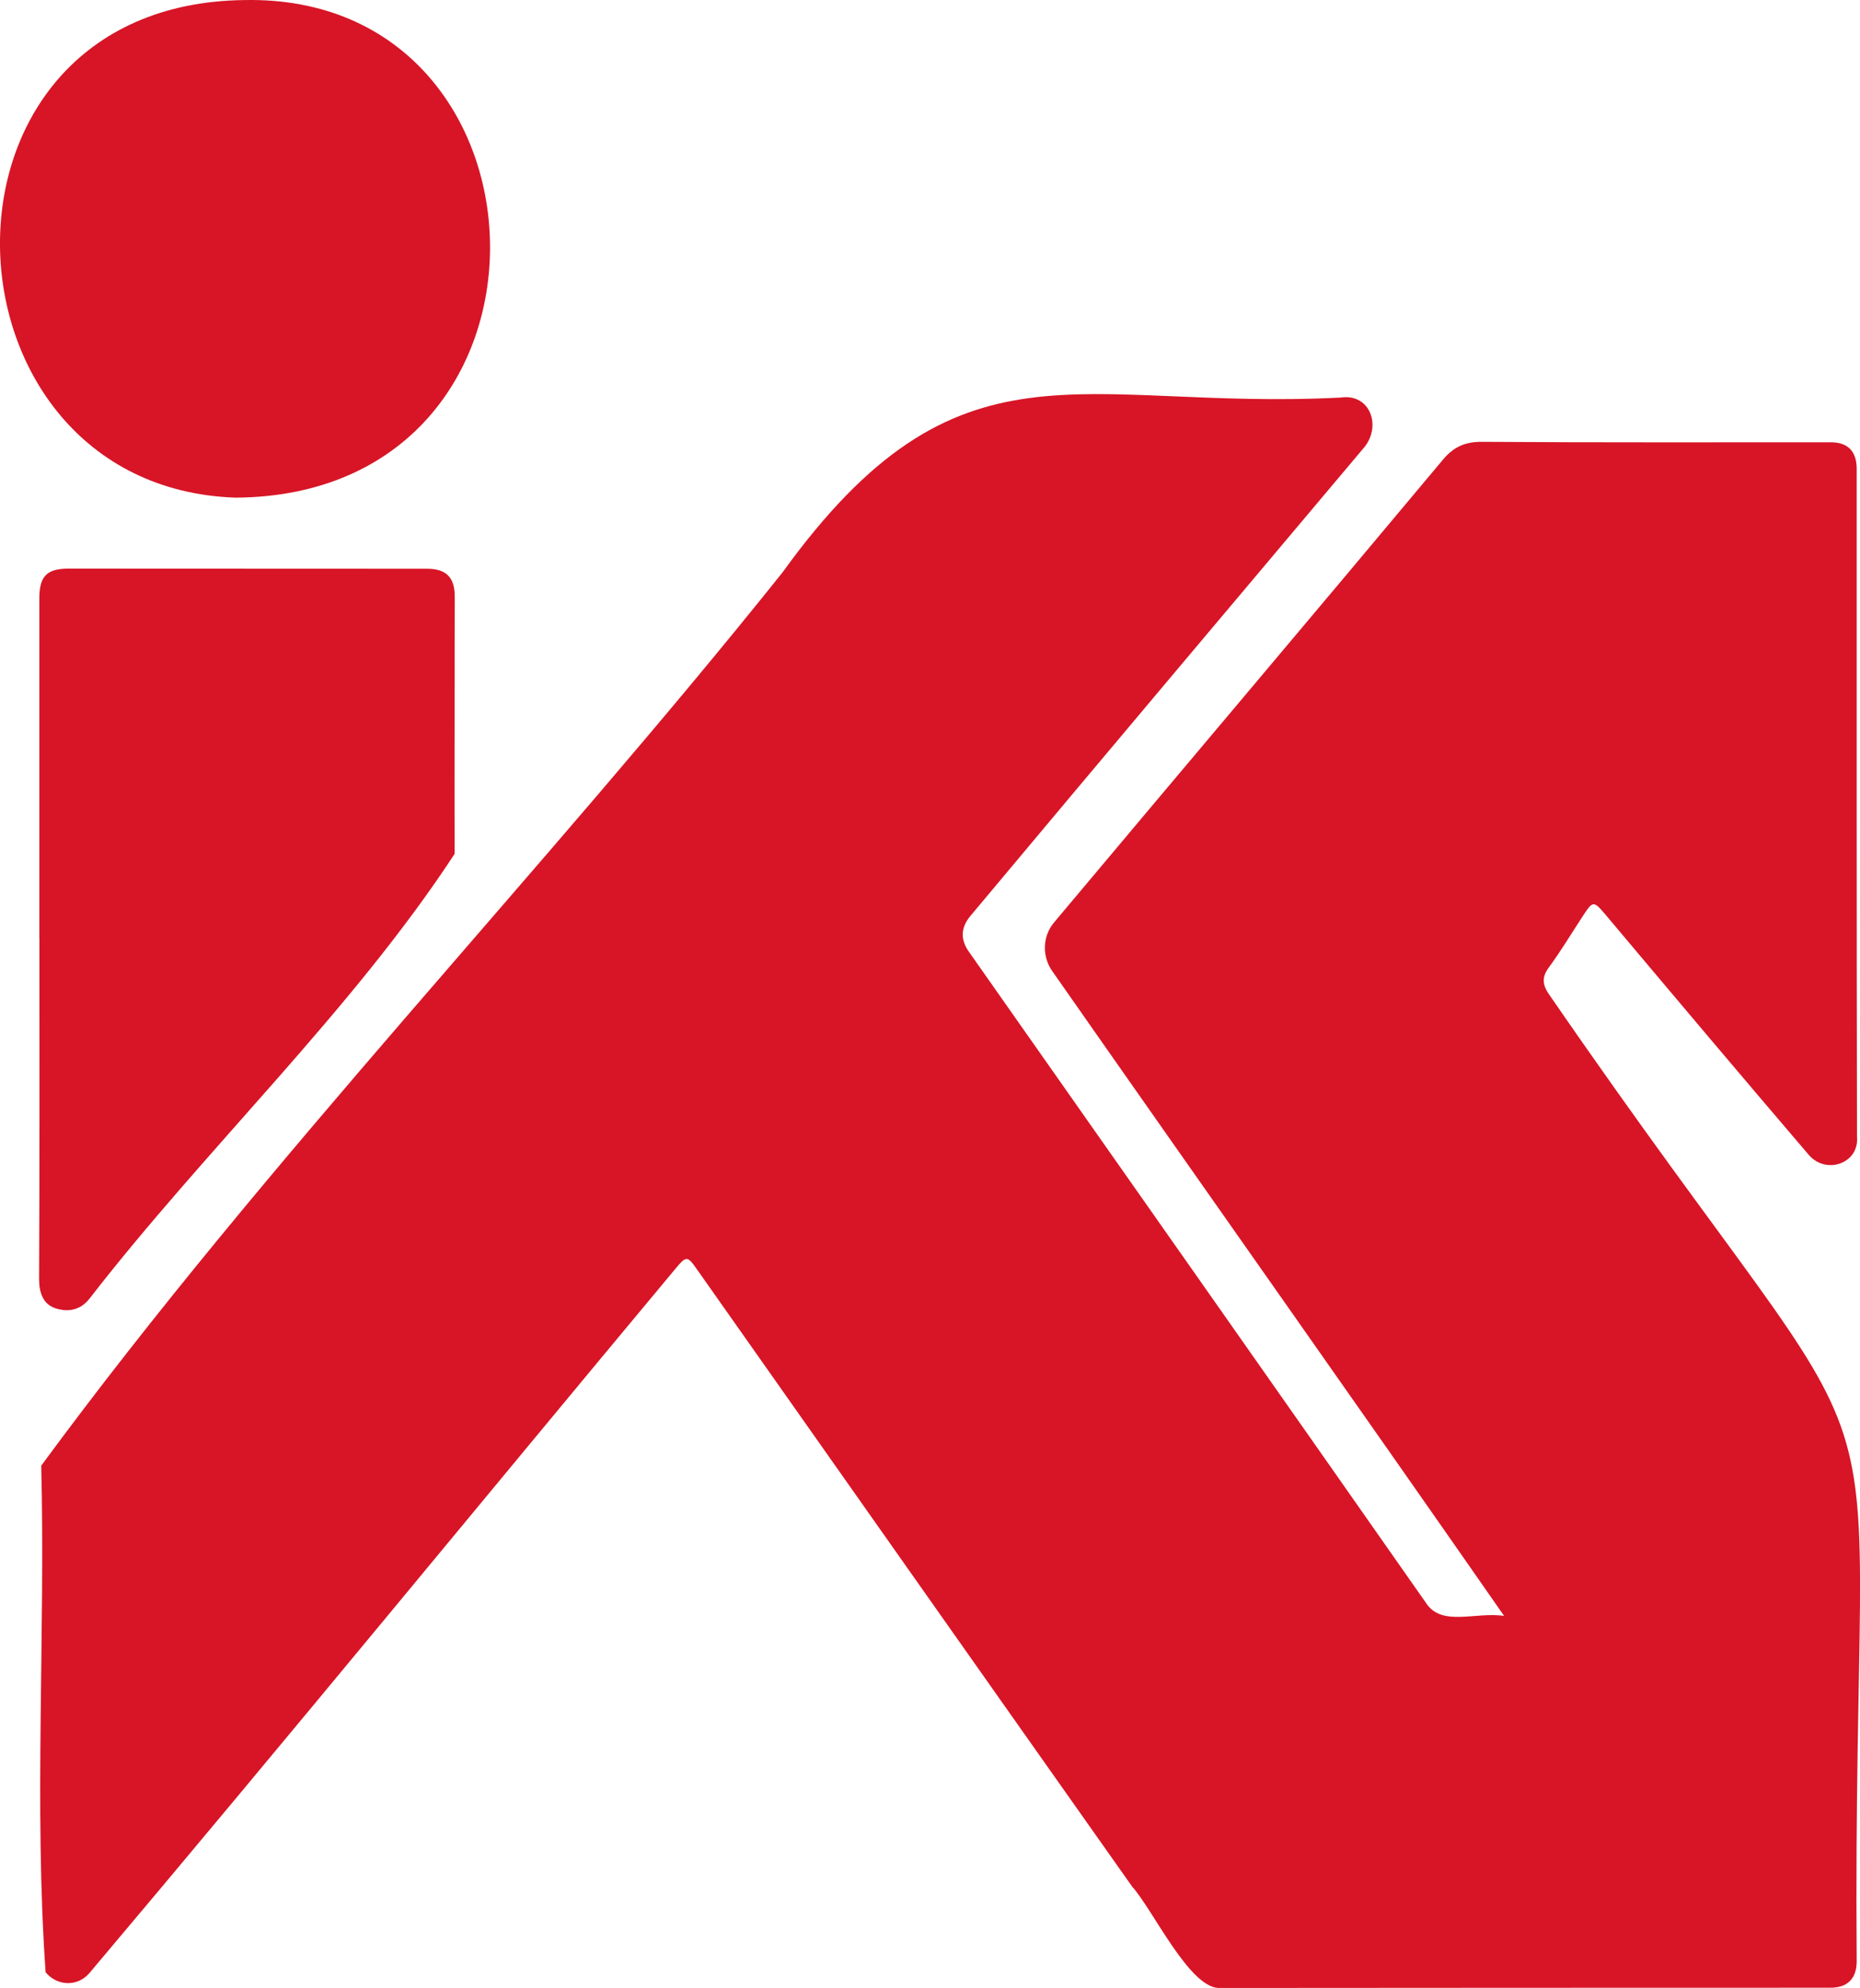
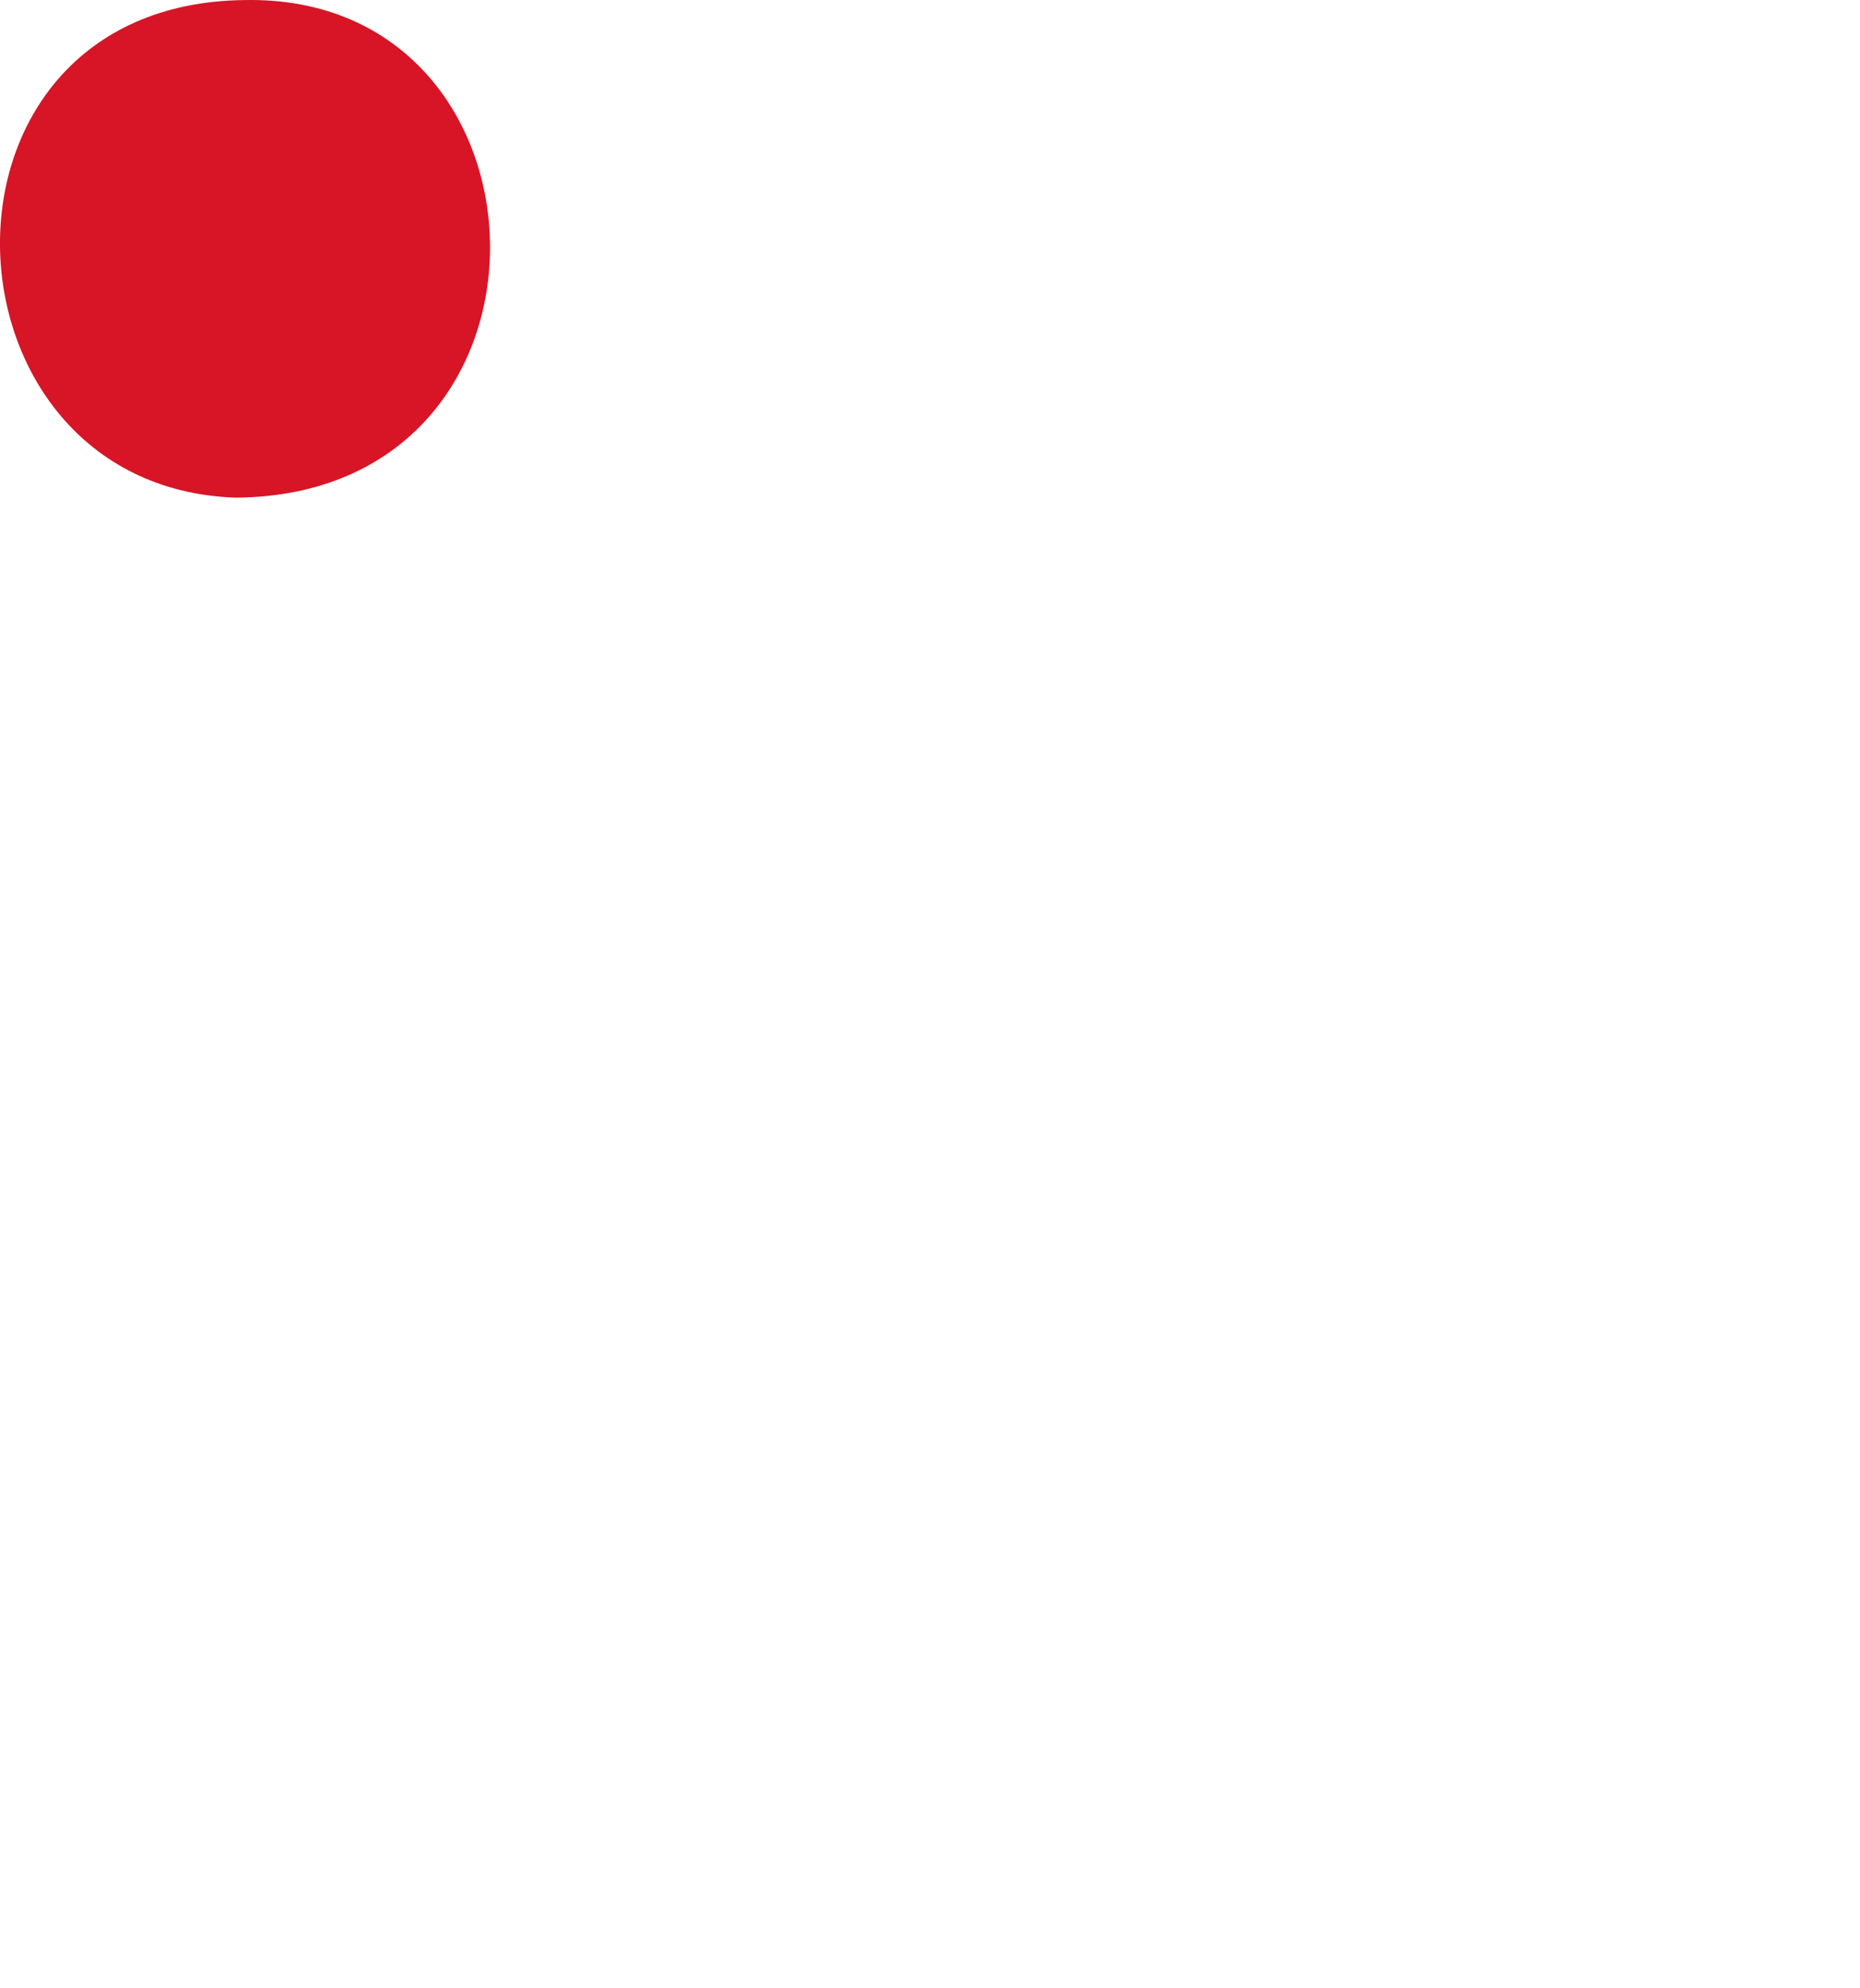
<svg xmlns="http://www.w3.org/2000/svg" id="Layer_2" data-name="Layer 2" viewBox="0 0 645.6 689.75">
  <defs>
    <style>
      .cls-1 {
        fill: #d71526;
        stroke-width: 0px;
      }
    </style>
  </defs>
  <g id="Layer_1-2" data-name="Layer 1">
    <g>
-       <path class="cls-1" d="M537.87,345.32c-2.45-3.47-2.89-6.09-.26-9.67,4.13-5.62,7.73-11.62,11.56-17.47,3.76-5.75,3.86-5.83,8.22-.68,23.44,27.86,46.9,55.71,70.58,83.37,5.99,6.71,17.48,2.82,16.59-6.61-.15-77.2-.11-154.4-.11-231.59,0-6.03-3.04-9.2-8.92-9.21-40.42-.02-80.85.12-121.27-.16-5.98-.04-9.95,1.96-13.57,6.36-44.79,53.58-89.93,106.86-134.81,160.37-4.05,4.82-4.25,11.74-.67,16.87,52.29,74.79,104.67,148.81,156.86,223.76-9.81-1.49-21.57,3.81-27-4.35-52.84-75.45-105.86-150.78-158.81-226.15q-4.46-6.36.59-12.4c45.35-54.2,90.89-108.22,136.42-162.26,6.41-7.38,2.5-19.11-7.98-17.56-91.13,4.64-132.25-24.45-193.75,60.75C188,303.13,92.84,401.77,14.31,508.53c1.47,58.37-2.53,118.02,1.52,175.76,3.83,4.68,10.86,5.23,15.11.4,68.34-80.92,135.44-162.89,203.28-244.22,4.08-4.91,4.29-4.86,7.78.08,50.3,71.35,100.56,142.73,150.95,214.01,7.19,8.02,19.59,34.58,29.87,35.19,70.87-.08,141.73-.06,212.6-.09,5.9,0,9.03-3.25,9.03-9.17-1.71-231.8,25.04-144.16-106.57-335.17Z" />
-       <path class="cls-1" d="M19.04,453.85c4.14,1.43,8.67,1.02,12.05-3.3,40.46-52.22,91.02-99.8,126.7-154.28-.06-29.78.02-59.55.05-89.33,0-6.64-2.98-9.6-9.66-9.61-41.41-.02-82.83-.03-124.24-.05-7.7,0-10.29,2.59-10.29,10.42,0,39.26,0,78.51,0,117.77h.03c0,39.42.08,78.84-.11,118.27-.02,4.76,1.4,8.7,5.48,10.11Z" />
      <path class="cls-1" d="M81.66,172.67C201.71,171.92,196.36-2.19,84.87.02c-115.9,1.27-109.35,168.89-3.22,172.64Z" />
    </g>
  </g>
</svg>